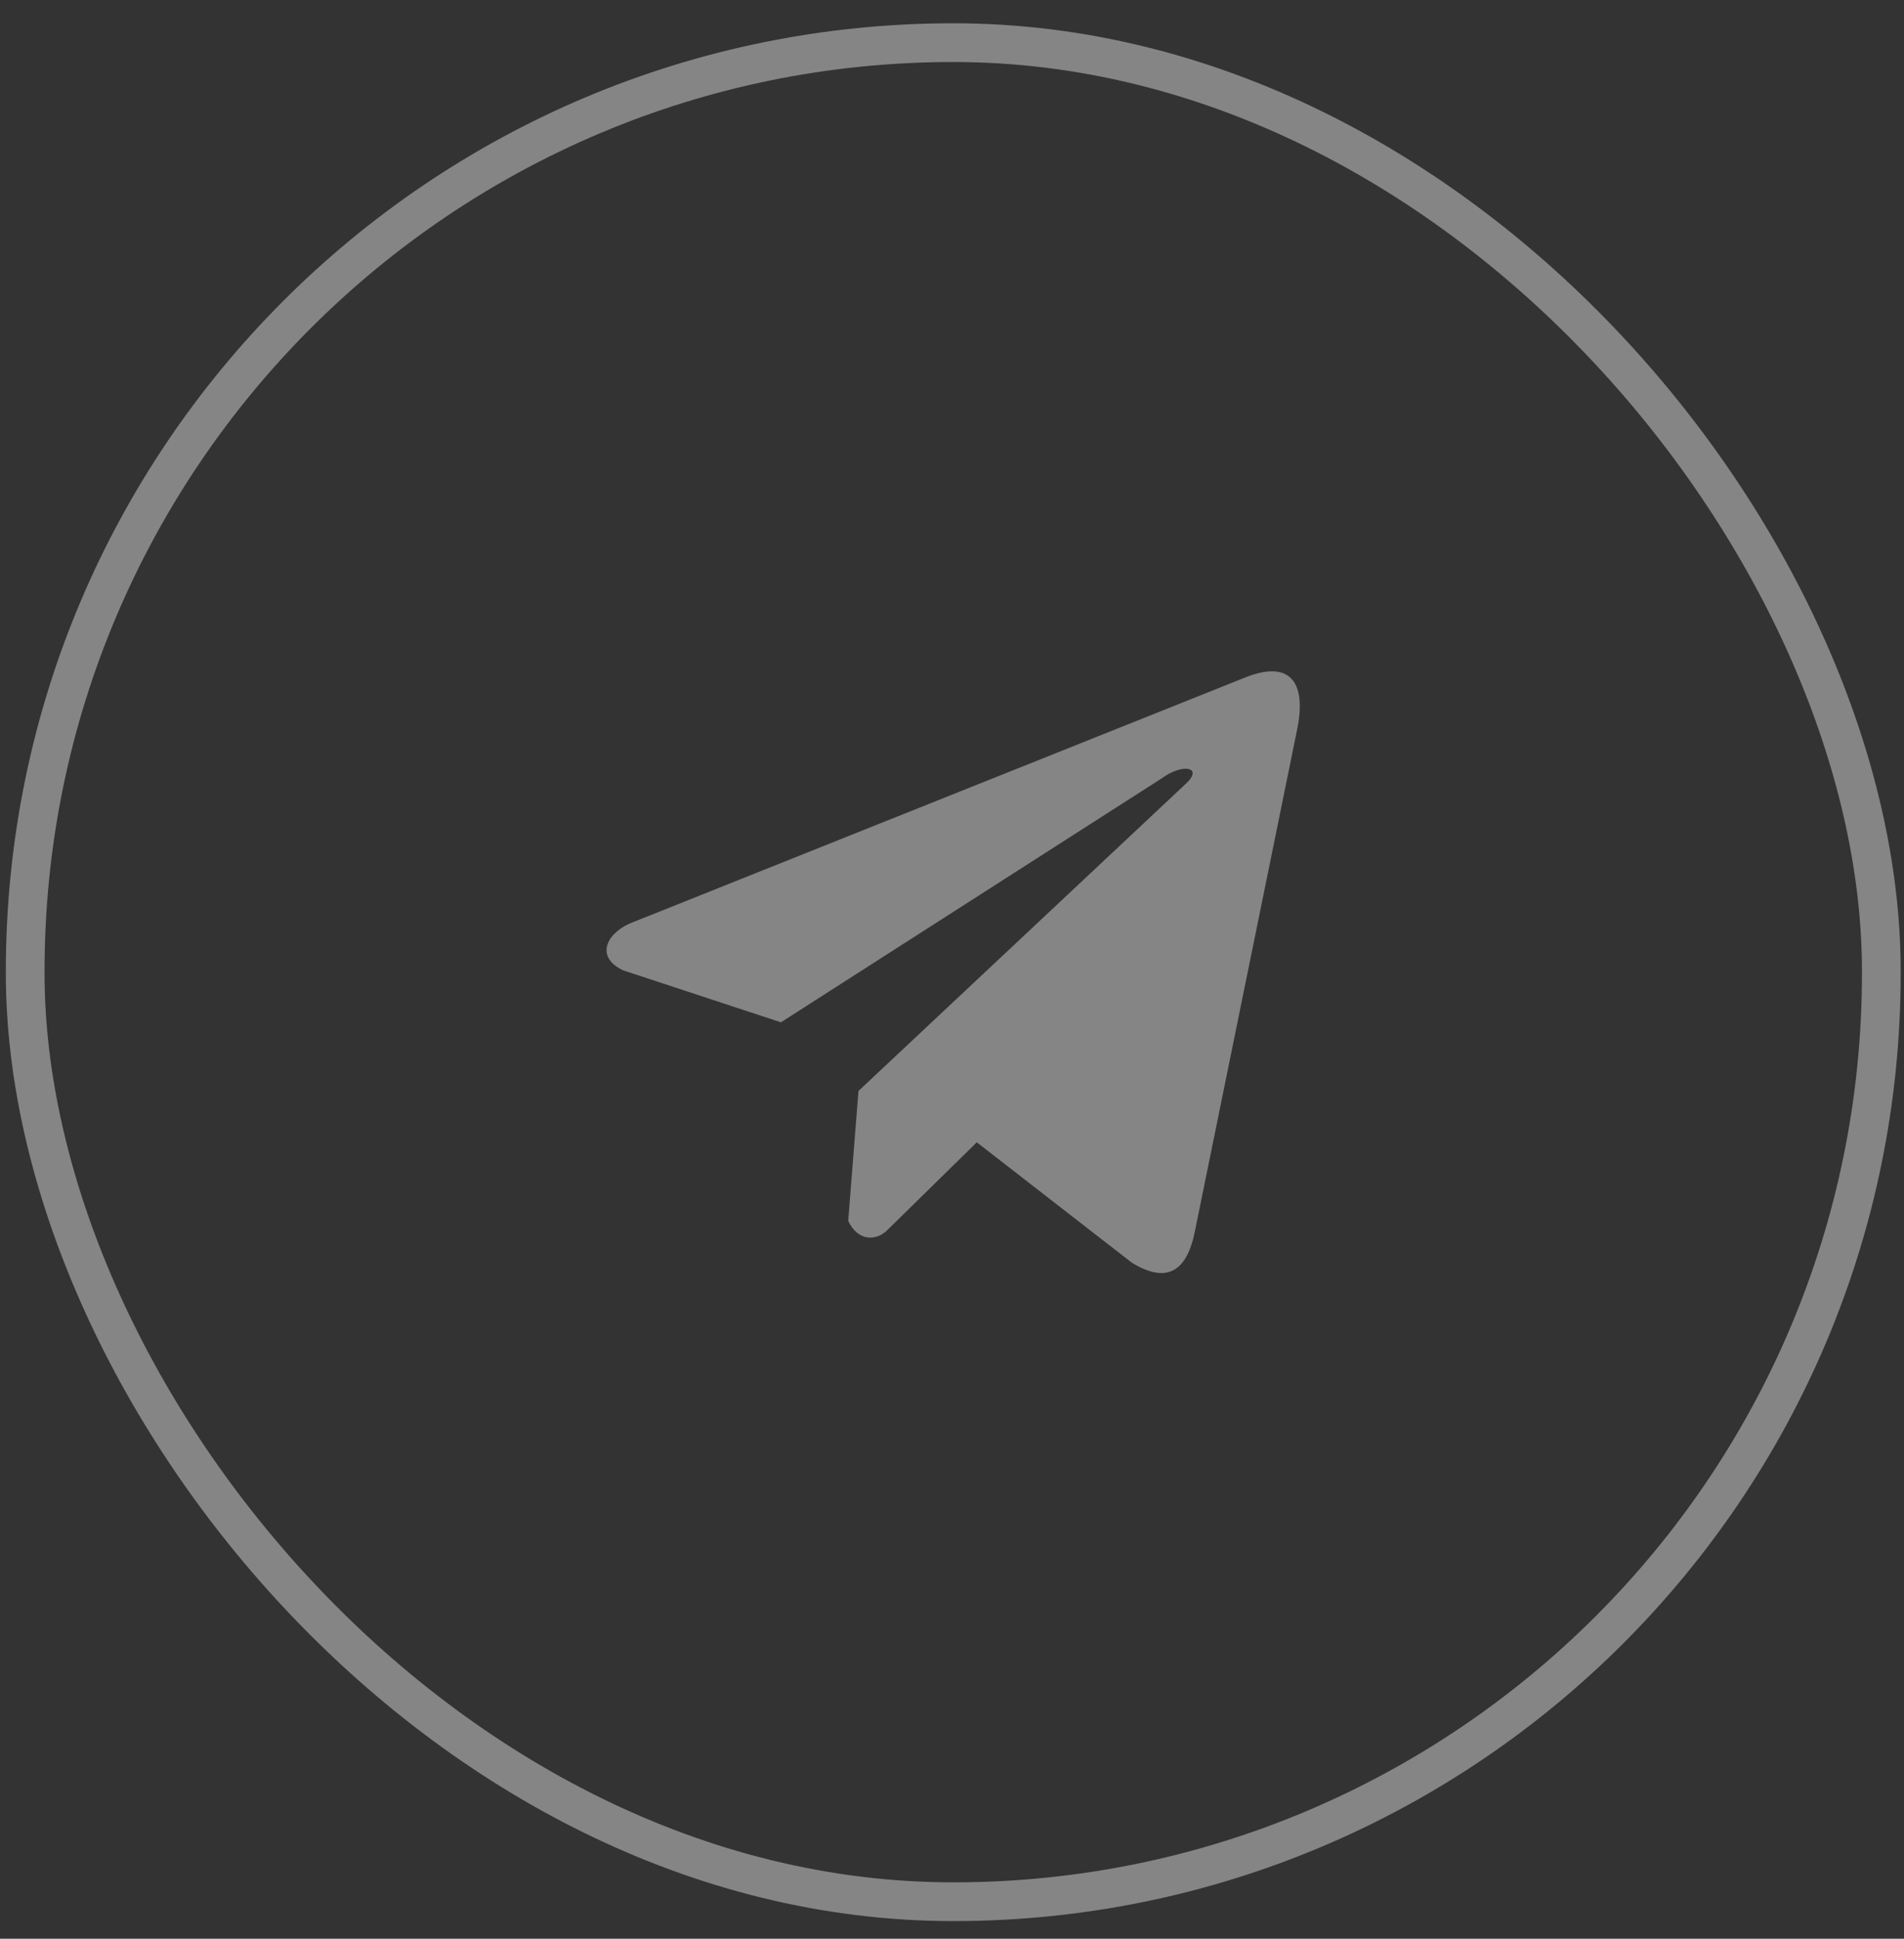
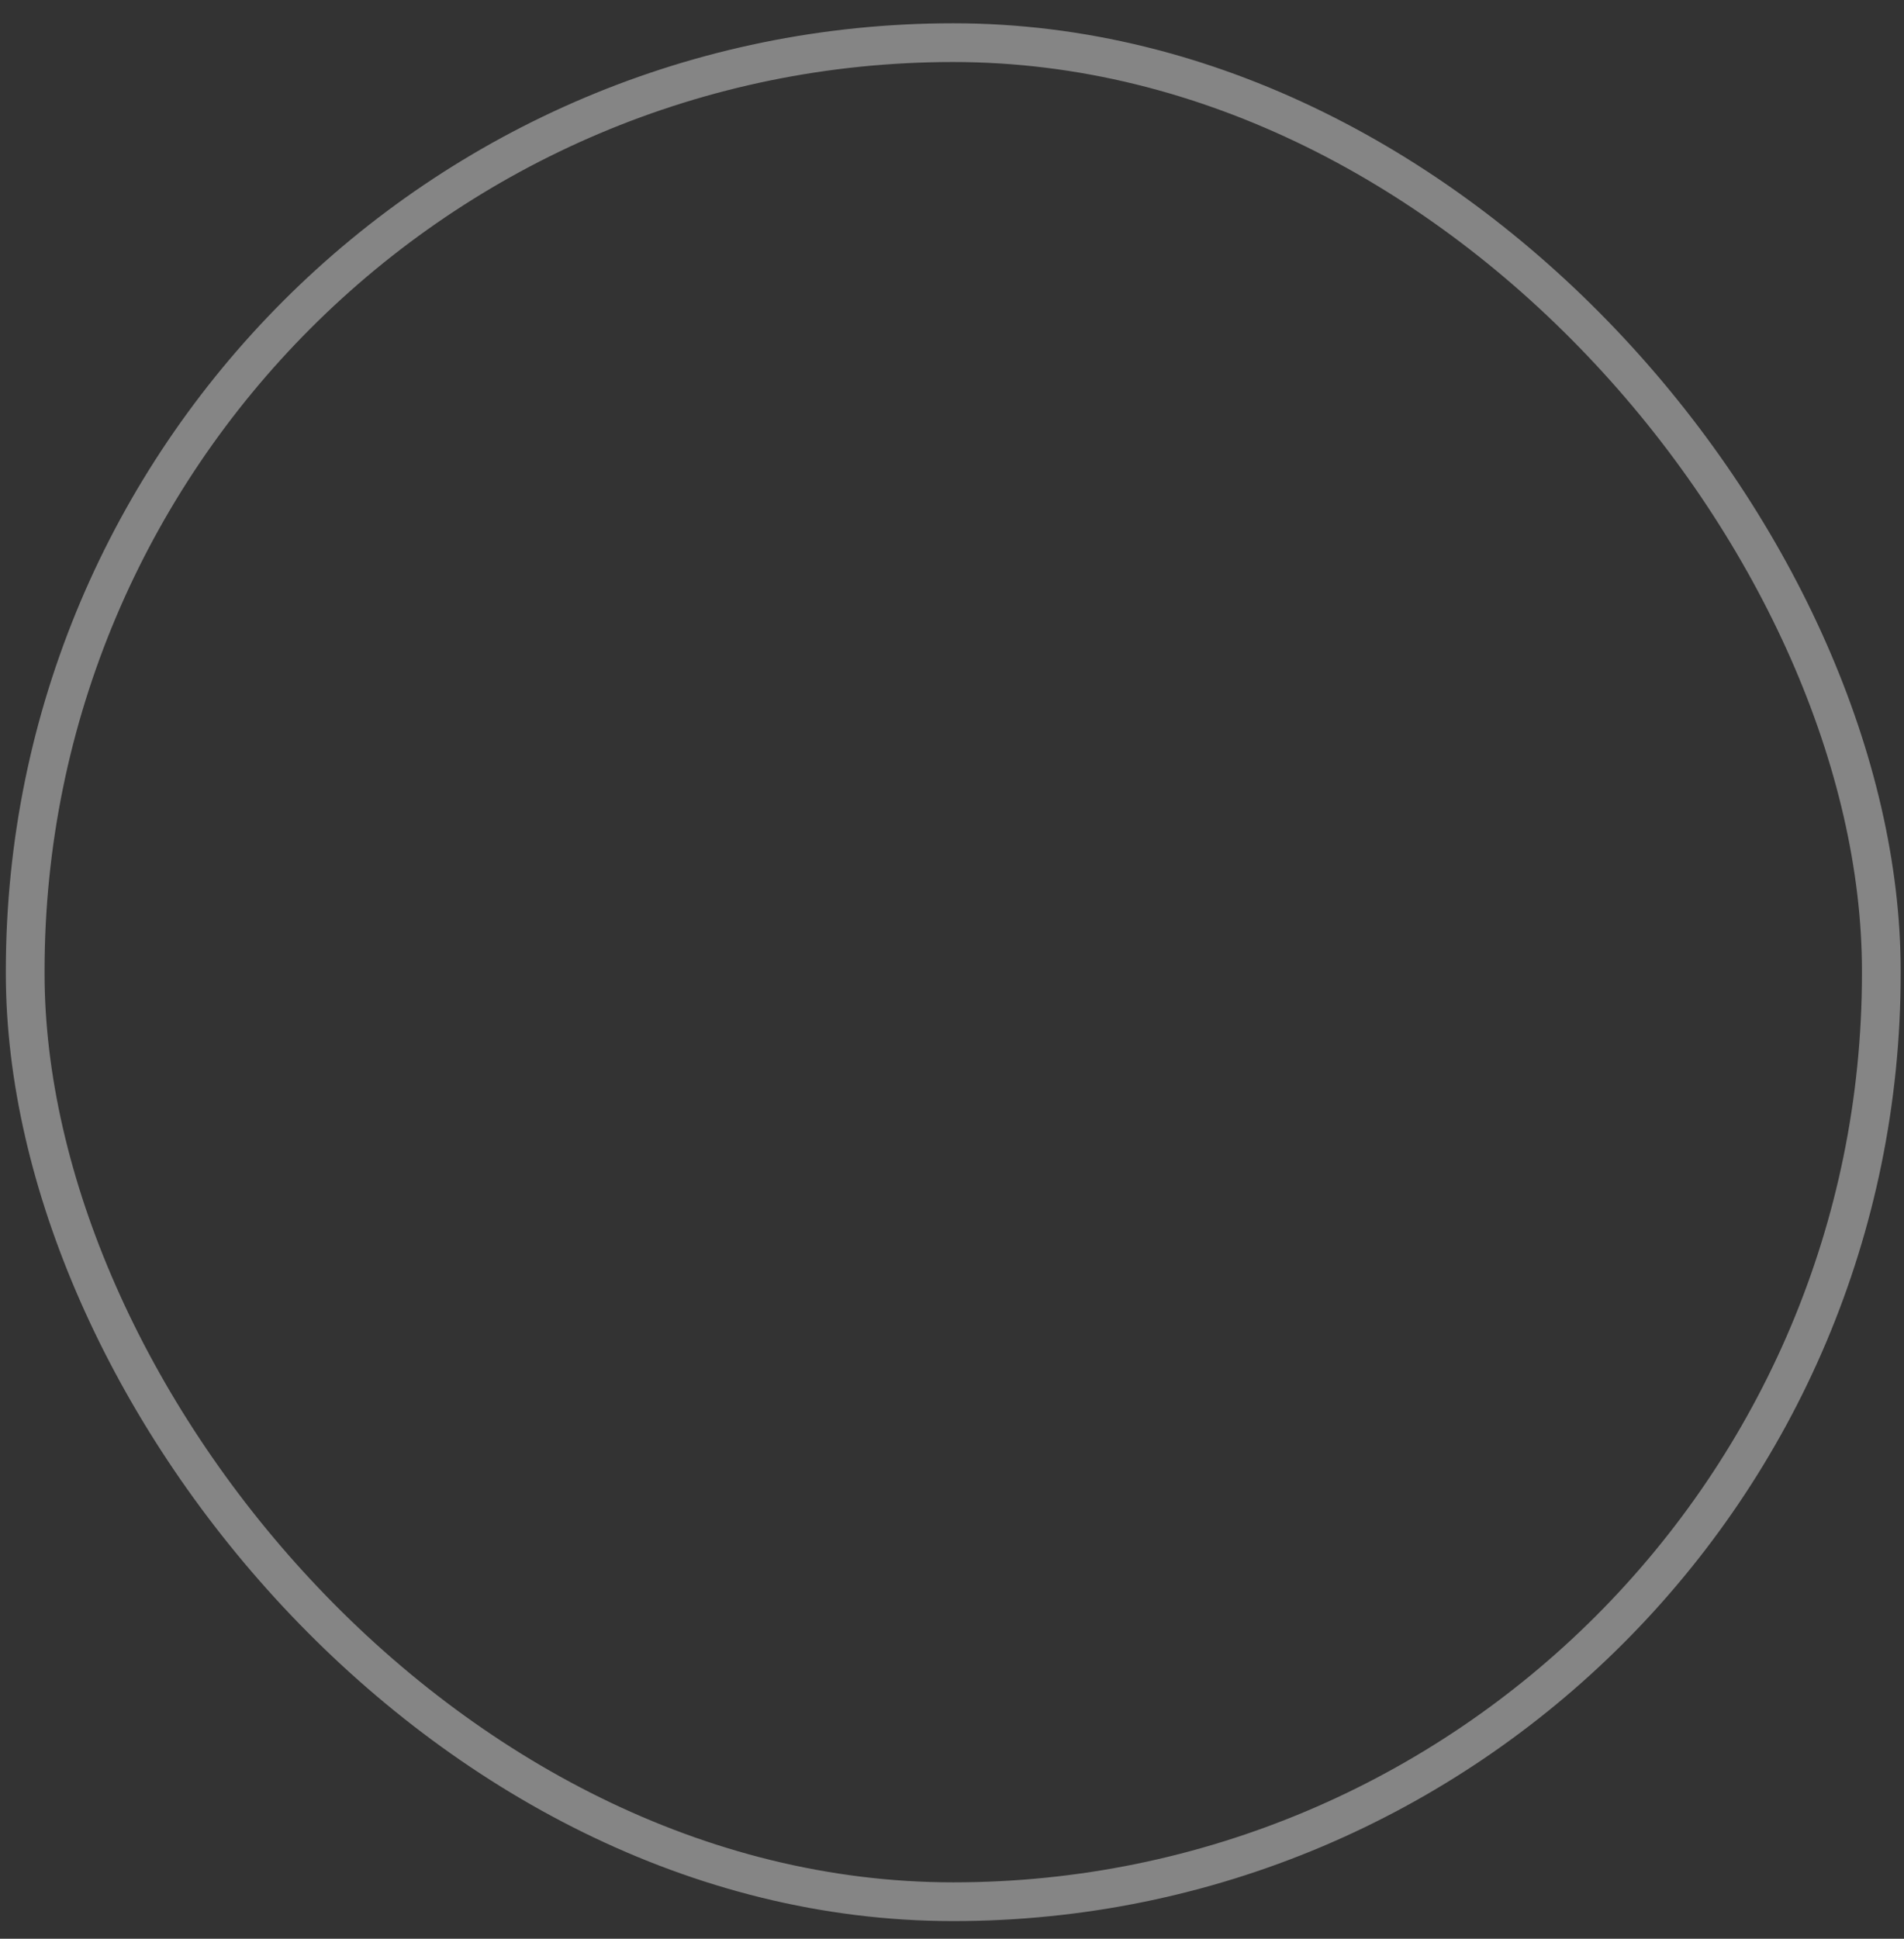
<svg xmlns="http://www.w3.org/2000/svg" width="56" height="57" viewBox="0 0 56 57" fill="none">
  <rect x="0" y="0" width="56" height="57" fill="#333333" stroke="none" />
  <g clip-path="url(#clip0_252_534)">
-     <path d="M36.574 19.938L18.51 27.156C17.783 27.492 17.537 28.166 18.334 28.531L22.968 30.057L34.173 22.881C34.785 22.431 35.412 22.551 34.873 23.047L25.249 32.075L24.947 35.896C25.227 36.486 25.739 36.489 26.067 36.196L28.729 33.585L33.289 37.124C34.348 37.773 34.924 37.354 35.152 36.163L38.143 21.488C38.454 20.022 37.924 19.377 36.574 19.938Z" fill="white" fill-opacity="0.4" />
-   </g>
+     </g>
  <rect x="0.741" y="1.254" width="54.592" height="54.658" rx="27.296" stroke="white" stroke-opacity="0.4" stroke-width="1.139" />
  <defs>
    <clipPath id="clip0_252_534">
-       <rect width="20.389" height="20.413" fill="white" transform="translate(17.84 18.376)" />
-     </clipPath>
+       </clipPath>
  </defs>
</svg>